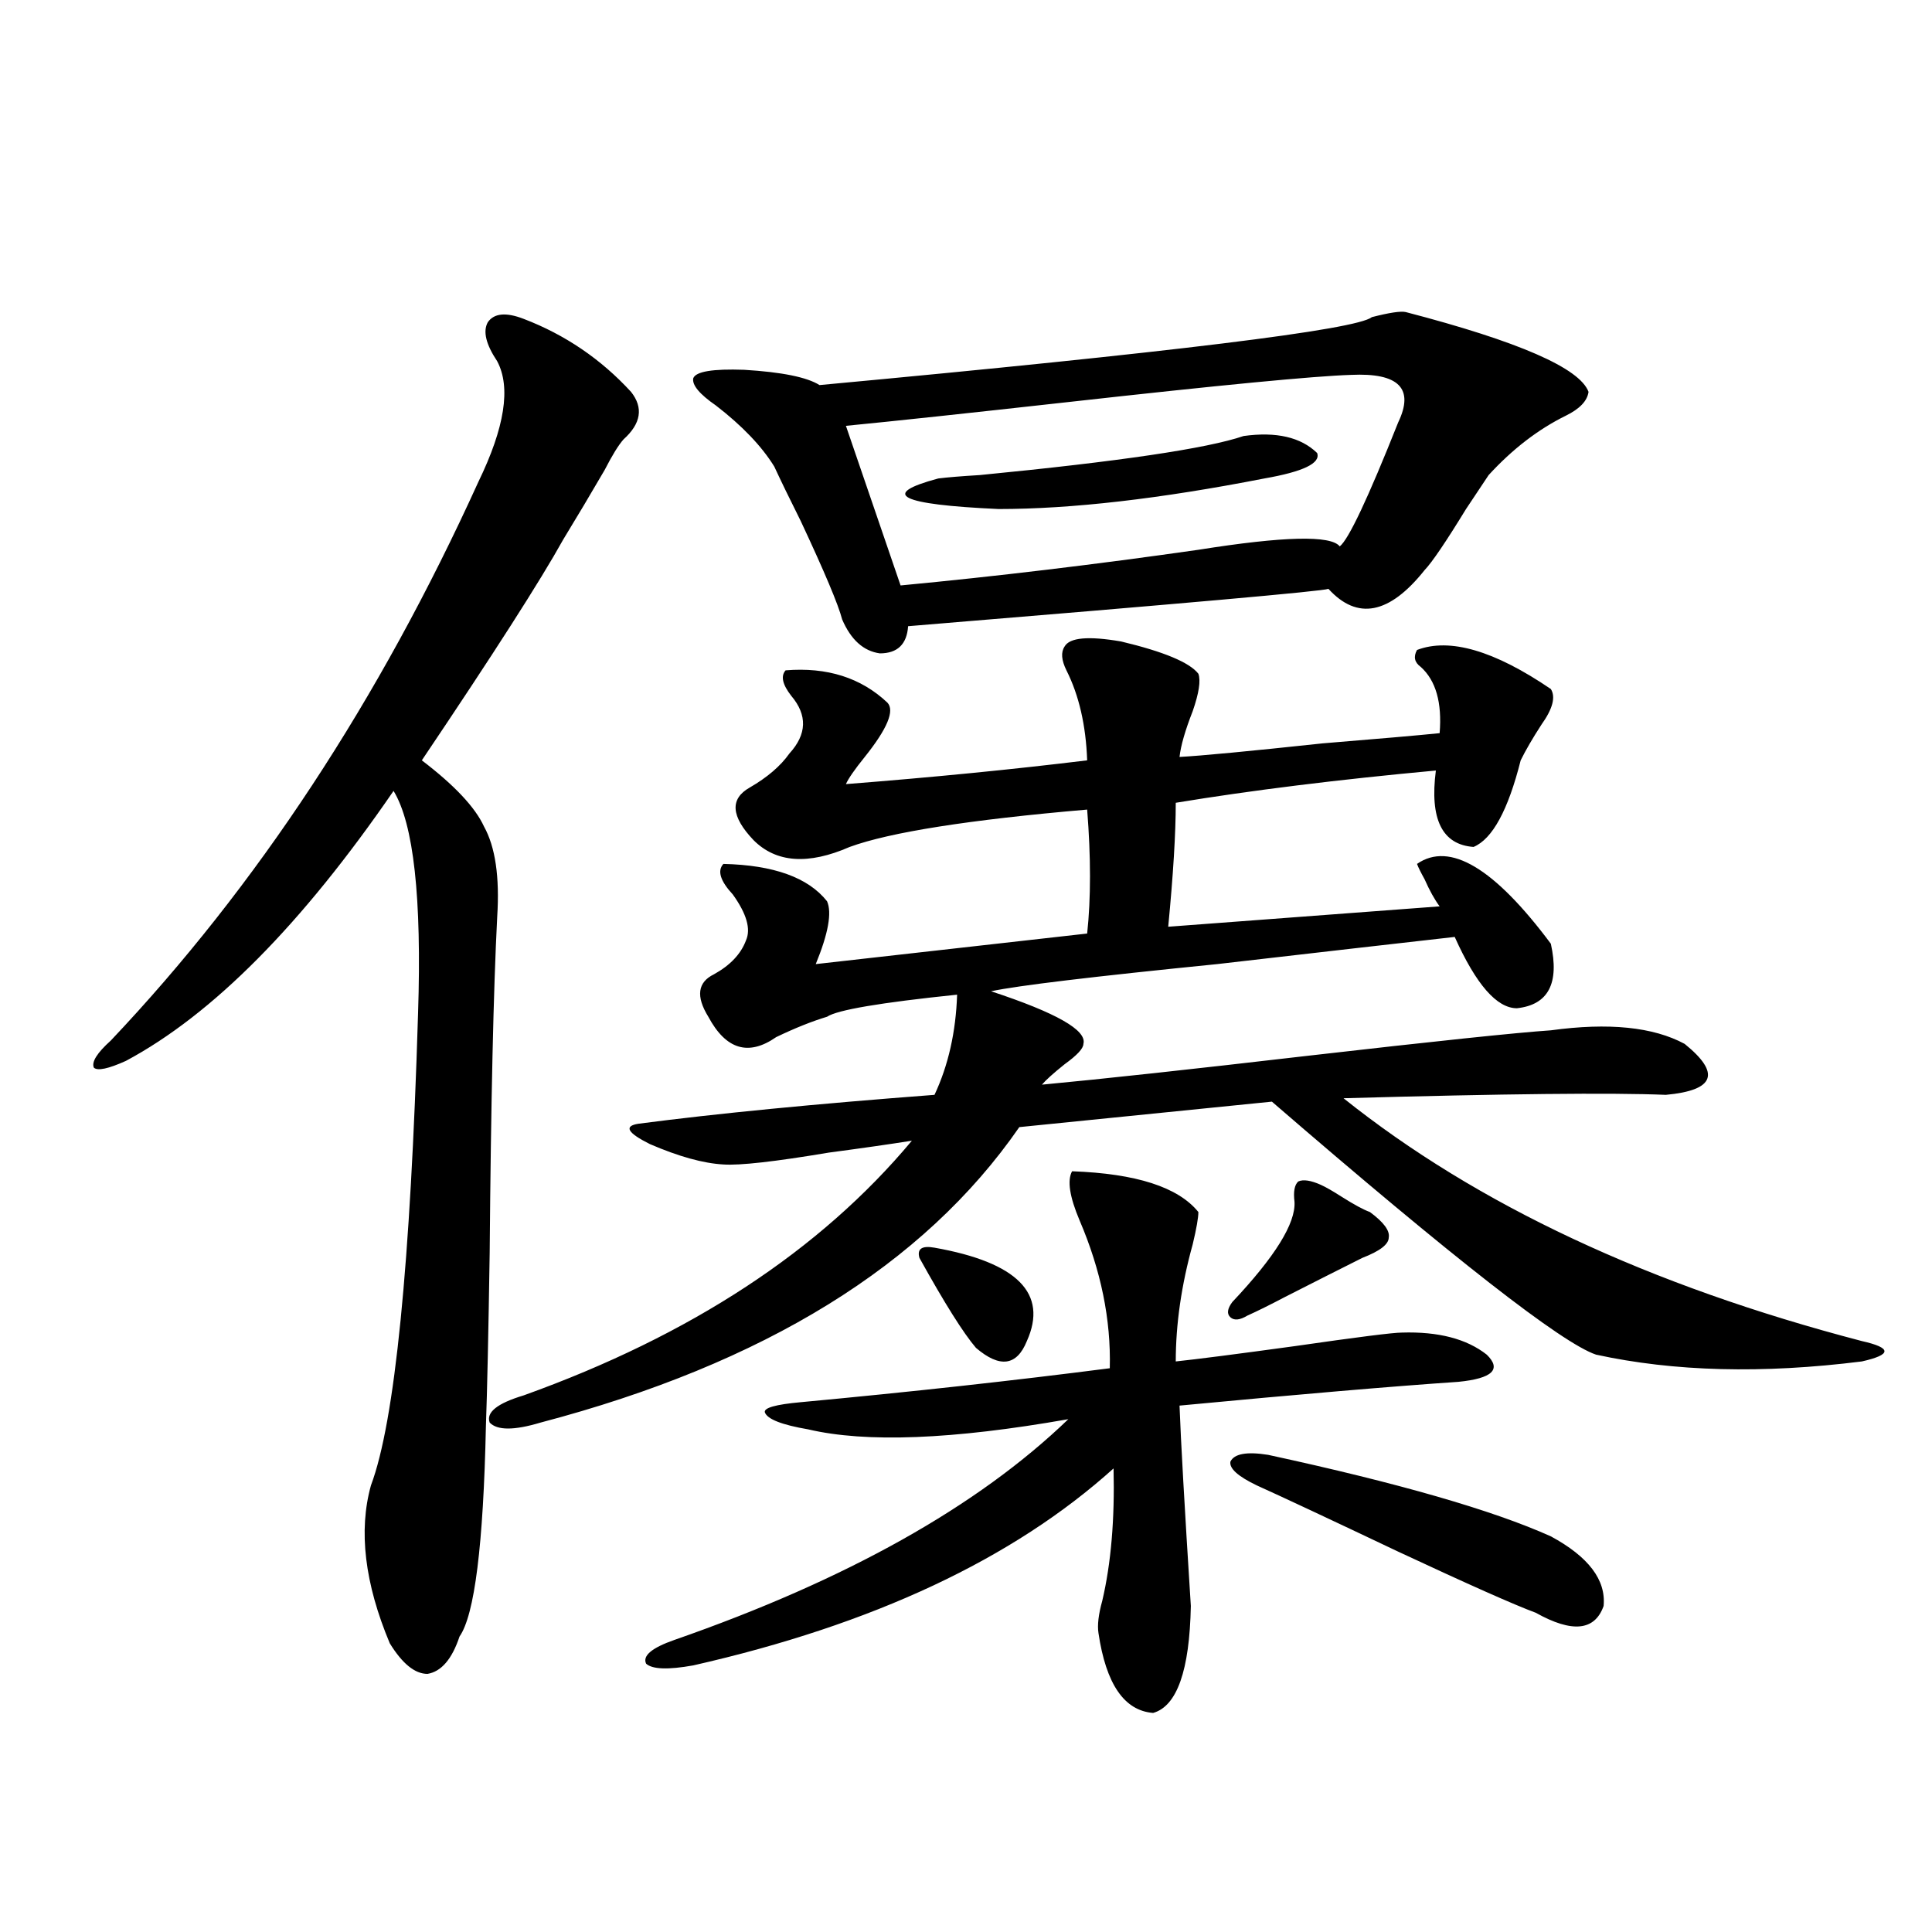
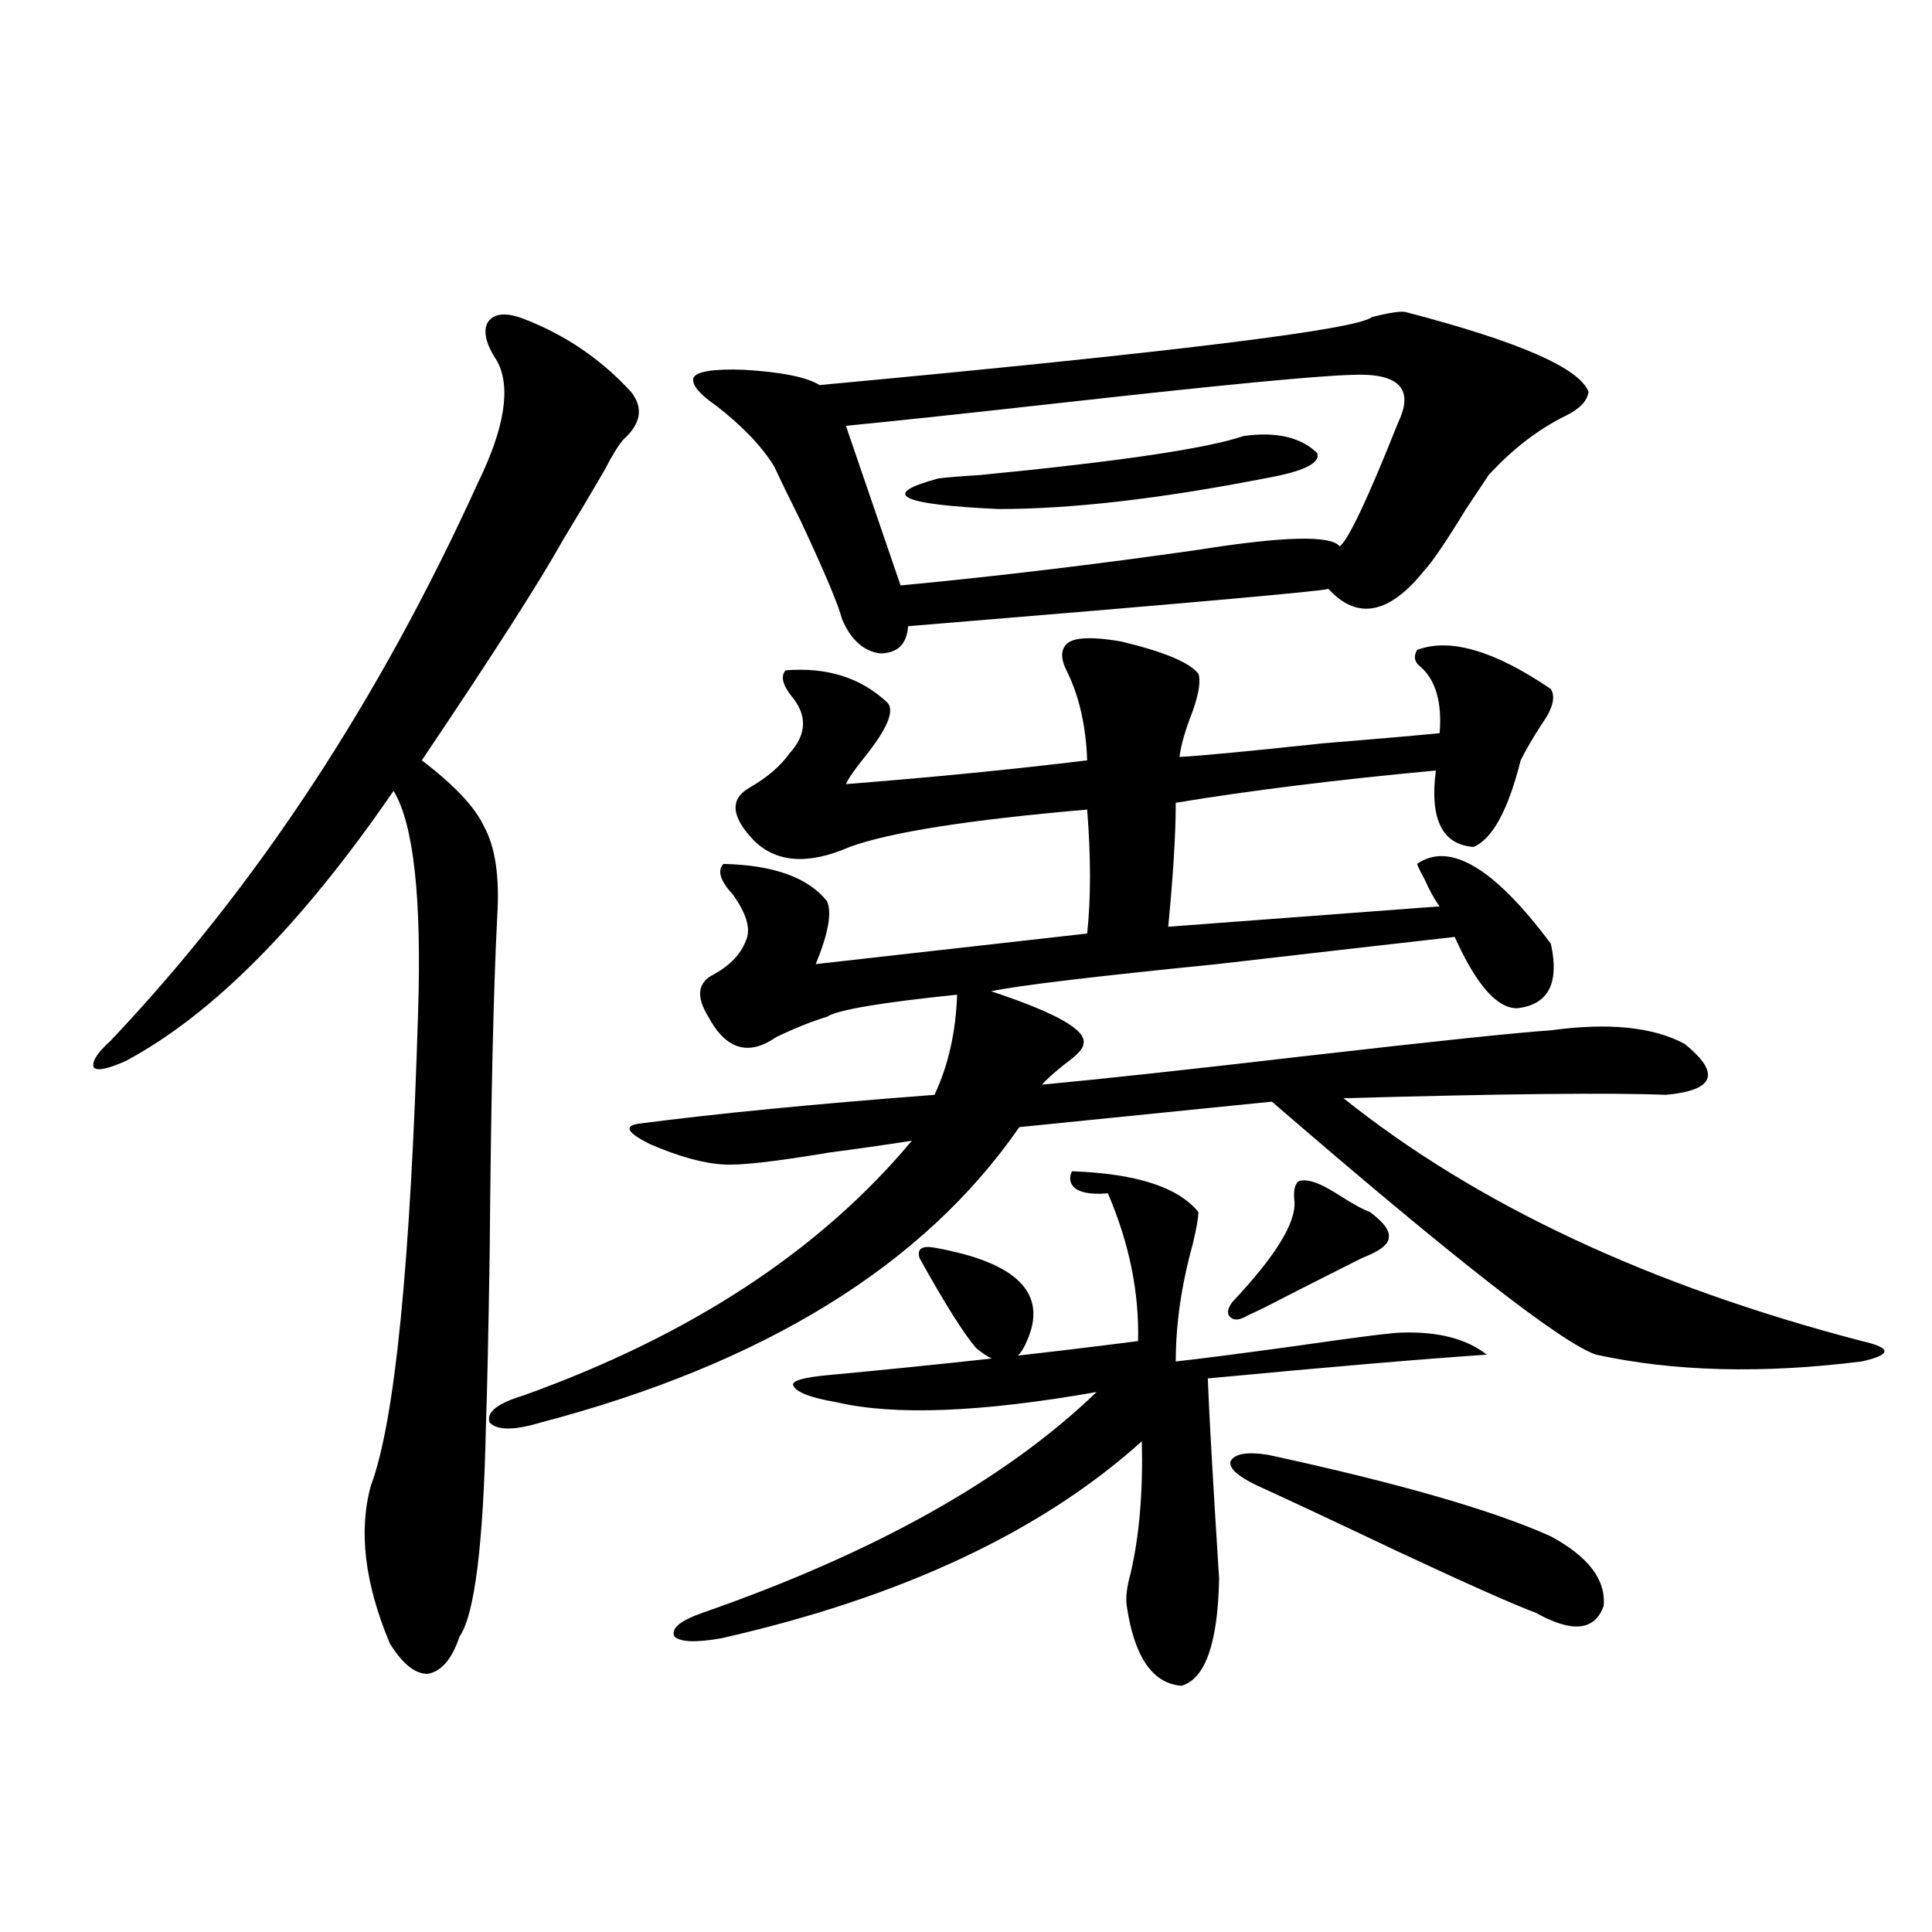
<svg xmlns="http://www.w3.org/2000/svg" version="1.1" id="图层_1" x="0px" y="0px" width="1000px" height="1000px" viewBox="0 0 1000 1000" enable-background="new 0 0 1000 1000" xml:space="preserve">
-   <path d="M271.018,165.035c21.463,8.212,39.999,20.805,55.608,37.793c6.494,8.212,5.198,16.411-3.902,24.609  c-2.606,2.939-5.854,8.212-9.756,15.82c-7.164,12.305-14.313,24.321-21.463,36.035c-11.707,21.094-36.097,59.189-73.169,114.258  c16.905,12.895,27.637,24.321,32.194,34.277c5.854,10.547,8.125,26.079,6.829,46.582c-1.951,38.095-3.262,96.103-3.902,174.023  c-0.655,42.188-1.311,72.07-1.951,89.648c-1.311,61.523-5.854,97.847-13.658,108.984c-3.902,11.714-9.436,18.155-16.585,19.336  c-6.509,0-13.018-5.273-19.512-15.82c-13.018-31.05-16.265-58.296-9.756-81.738c12.348-32.808,20.487-114.258,24.39-244.336  c1.951-59.766-2.286-98.135-12.683-115.137c-47.483,69.145-93.656,115.727-138.533,139.746c-9.115,4.106-14.634,5.273-16.585,3.516  c-1.311-2.925,1.616-7.608,8.78-14.063c75.44-79.678,138.854-176.07,190.239-289.16c13.658-28.125,16.905-48.917,9.756-62.402  c-5.854-8.789-7.484-15.518-4.878-20.215C255.729,162.11,261.902,161.52,271.018,165.035z M551.011,334.664  c2.592-4.683,12.348-5.562,29.268-2.637c22.104,5.273,35.441,10.849,39.999,16.699c1.296,3.516,0.32,9.97-2.927,19.336  c-3.902,9.97-6.188,17.88-6.829,23.73c11.052-0.577,35.762-2.925,74.145-7.031c28.612-2.334,48.779-4.092,60.486-5.273  c1.296-15.82-1.951-27.246-9.756-34.277c-3.262-2.334-3.902-5.273-1.951-8.789c16.905-6.441,39.999,0.302,69.267,20.215  c2.592,4.106,0.976,10.259-4.878,18.457c-4.558,7.031-8.14,13.184-10.731,18.457c-6.509,25.791-14.634,40.732-24.39,44.824  c-16.265-1.167-22.773-14.351-19.512-39.551c-50.73,4.697-95.607,10.259-134.631,16.699c0,15.82-1.311,37.216-3.902,64.16  l140.484-10.547c-2.606-3.516-5.213-8.198-7.805-14.063c-1.951-3.516-3.262-6.152-3.902-7.91  c16.905-11.714,39.999,2.06,69.267,41.309c4.543,20.517-1.311,31.641-17.561,33.398c-10.411,0-21.143-12.305-32.194-36.914  c-31.219,3.516-72.193,8.212-122.924,14.063c-64.389,6.455-103.412,11.137-117.07,14.063c33.811,11.137,49.755,20.215,47.804,27.246  c0,2.348-3.262,5.864-9.756,10.547c-5.854,4.697-9.756,8.212-11.707,10.547c31.219-2.925,77.071-7.91,137.558-14.941  c66.34-7.608,108.29-12.002,125.851-13.184c29.908-4.092,53.002-1.758,69.267,7.031c18.856,15.244,15.609,24.033-9.756,26.367  c-27.972-1.167-83.58-0.577-166.825,1.758c68.932,55.083,158.365,96.982,268.286,125.684c7.805,1.758,11.707,3.516,11.707,5.273  s-3.902,3.516-11.707,5.273c-51.386,6.455-97.238,5.273-137.558-3.516c-17.561-5.85-73.504-49.507-167.801-130.957l-130.729,13.184  c-49.435,71.494-132.039,122.47-247.799,152.93c-13.658,4.106-22.438,4.106-26.341,0c-1.951-5.273,3.902-9.956,17.561-14.063  c86.492-31.05,153.487-74.995,200.971-131.836c-11.066,1.758-25.365,3.818-42.926,6.152c-27.972,4.697-46.188,6.743-54.633,6.152  c-10.411-0.577-23.094-4.092-38.048-10.547c-11.707-5.85-13.658-9.366-5.854-10.547c40.319-5.273,91.37-10.245,153.167-14.941  c7.149-15.23,11.052-32.52,11.707-51.855c-39.679,4.106-62.117,7.91-67.315,11.426c-7.805,2.348-16.585,5.864-26.341,10.547  c-14.313,9.97-26.021,6.455-35.121-10.547c-6.509-10.547-5.533-17.866,2.927-21.973c8.445-4.683,13.979-10.547,16.585-17.578  c2.592-5.85,0.32-13.76-6.829-23.73c-6.509-7.031-8.14-12.305-4.878-15.82c26.006,0.591,43.901,7.031,53.657,19.336  c2.592,5.864,0.641,16.699-5.854,32.52l140.484-15.82c1.951-18.155,1.951-39.551,0-64.16  c-61.142,5.273-102.116,11.728-122.924,19.336c-21.463,9.38-38.048,8.212-49.755-3.516c-11.707-12.305-12.362-21.382-1.951-27.246  c9.101-5.273,15.93-11.124,20.487-17.578c9.101-9.956,9.421-19.913,0.976-29.883c-4.558-5.85-5.533-10.245-2.927-13.184  c21.463-1.758,39.023,3.818,52.682,16.699c3.902,4.106,0,13.486-11.707,28.125c-5.213,6.455-8.46,11.137-9.756,14.063  c44.877-3.516,86.492-7.608,124.875-12.305c-0.655-18.155-4.237-33.687-10.731-46.582  C549.38,341.696,549.06,337.603,551.011,334.664z M554.913,606.246c33.17,1.181,54.953,8.212,65.364,21.094  c0,2.939-0.976,8.501-2.927,16.699c-5.854,21.094-8.78,41.309-8.78,60.645c11.052-1.167,31.539-3.804,61.462-7.91  c32.515-4.683,51.051-7.031,55.608-7.031c18.856-0.577,33.49,3.227,43.901,11.426c7.805,7.622,2.927,12.305-14.634,14.063  c-34.48,2.348-82.604,6.455-144.387,12.305c0.641,17.578,2.592,52.158,5.854,103.711c-0.655,33.398-7.164,51.855-19.512,55.371  c-14.969-1.181-24.39-14.941-28.292-41.309c-0.655-4.106,0-9.668,1.951-16.699c4.543-19.336,6.494-42.188,5.854-68.555  c-52.041,46.884-124.555,80.859-217.556,101.953c-13.018,2.334-21.143,2.046-24.39-0.879c-1.951-4.106,2.927-8.212,14.634-12.305  c89.099-31.05,157.069-69.131,203.897-114.258c-59.846,10.547-104.723,12.305-134.631,5.273  c-13.658-2.334-21.143-5.273-22.438-8.789c-0.655-2.334,5.519-4.092,18.536-5.273c56.584-5.273,109.906-11.124,159.996-17.578  c0.641-25.186-4.558-50.674-15.609-76.465C553.603,619.43,552.307,610.943,554.913,606.246z M727.592,161.52  c58.535,15.244,90.074,29.004,94.632,41.309c-0.655,4.697-4.558,8.789-11.707,12.305c-14.313,7.031-27.651,17.29-39.999,30.762  c-1.951,2.939-5.854,8.789-11.707,17.578c-10.411,17.001-17.561,27.548-21.463,31.641c-18.216,22.852-34.801,26.079-49.755,9.668  c-2.606,1.181-75.12,7.622-217.556,19.336c-0.655,9.38-5.533,14.063-14.634,14.063c-8.46-1.167-14.969-7.031-19.512-17.578  c-1.951-7.608-9.115-24.609-21.463-50.977c-5.854-11.714-10.411-21.094-13.658-28.125c-6.509-10.547-16.585-21.094-30.243-31.641  c-8.46-5.85-12.362-10.547-11.707-14.063c1.296-3.516,10.076-4.971,26.341-4.395c19.512,1.181,32.515,3.818,39.023,7.91  c182.755-16.988,278.042-28.702,285.847-35.156C719.132,161.822,724.985,160.943,727.592,161.52z M699.3,194.039  c-18.871,0.591-67.65,5.273-146.338,14.063c-52.682,5.864-91.064,9.97-115.119,12.305l28.292,82.617  c49.42-4.683,100.806-10.835,154.143-18.457c44.222-7.031,68.611-7.608,73.169-1.758c4.543-3.516,14.634-24.898,30.243-64.16  C732.135,201.071,724.01,192.872,699.3,194.039z M643.691,225.68c16.905-2.334,29.588,0.591,38.048,8.789  c1.951,5.273-7.164,9.668-27.316,13.184c-53.992,10.547-99.845,15.82-137.558,15.82c-51.386-2.334-61.797-7.608-31.219-15.82  c4.543-0.577,11.707-1.167,21.463-1.758C579.303,238.864,624.82,232.135,643.691,225.68z M475.891,651.071  c-1.311-4.683,1.296-6.441,7.805-5.273c42.926,7.622,58.855,23.73,47.804,48.34c-5.213,12.895-13.993,14.063-26.341,3.516  C498.649,690.045,488.894,674.513,475.891,651.071z M683.69,613.278c2.592,1.181,6.174,3.227,10.731,6.152  c6.494,4.106,11.372,6.743,14.634,7.91c7.149,5.273,10.396,9.668,9.756,13.184c0,3.516-4.558,7.031-13.658,10.547  c-11.707,5.864-25.045,12.607-39.999,20.215c-7.805,4.106-14.313,7.333-19.512,9.668c-3.902,2.348-6.829,2.637-8.78,0.879  s-1.631-4.395,0.976-7.91c22.104-23.428,32.835-40.718,32.194-51.855c-0.655-5.273,0-8.789,1.951-10.547  C674.575,610.353,678.478,610.943,683.69,613.278z M802.712,795.211c19.512,10.547,28.612,22.563,27.316,36.035  c-4.558,12.881-16.265,14.063-35.121,3.516c-11.066-4.092-34.801-14.639-71.218-31.641c-35.776-16.988-60.166-28.413-73.169-34.277  c-9.756-4.683-14.313-8.789-13.658-12.305c1.951-4.092,8.445-5.273,19.512-3.516C724.01,767.677,772.789,781.739,802.712,795.211z" />
+   <path d="M271.018,165.035c21.463,8.212,39.999,20.805,55.608,37.793c6.494,8.212,5.198,16.411-3.902,24.609  c-2.606,2.939-5.854,8.212-9.756,15.82c-7.164,12.305-14.313,24.321-21.463,36.035c-11.707,21.094-36.097,59.189-73.169,114.258  c16.905,12.895,27.637,24.321,32.194,34.277c5.854,10.547,8.125,26.079,6.829,46.582c-1.951,38.095-3.262,96.103-3.902,174.023  c-0.655,42.188-1.311,72.07-1.951,89.648c-1.311,61.523-5.854,97.847-13.658,108.984c-3.902,11.714-9.436,18.155-16.585,19.336  c-6.509,0-13.018-5.273-19.512-15.82c-13.018-31.05-16.265-58.296-9.756-81.738c12.348-32.808,20.487-114.258,24.39-244.336  c1.951-59.766-2.286-98.135-12.683-115.137c-47.483,69.145-93.656,115.727-138.533,139.746c-9.115,4.106-14.634,5.273-16.585,3.516  c-1.311-2.925,1.616-7.608,8.78-14.063c75.44-79.678,138.854-176.07,190.239-289.16c13.658-28.125,16.905-48.917,9.756-62.402  c-5.854-8.789-7.484-15.518-4.878-20.215C255.729,162.11,261.902,161.52,271.018,165.035z M551.011,334.664  c2.592-4.683,12.348-5.562,29.268-2.637c22.104,5.273,35.441,10.849,39.999,16.699c1.296,3.516,0.32,9.97-2.927,19.336  c-3.902,9.97-6.188,17.88-6.829,23.73c11.052-0.577,35.762-2.925,74.145-7.031c28.612-2.334,48.779-4.092,60.486-5.273  c1.296-15.82-1.951-27.246-9.756-34.277c-3.262-2.334-3.902-5.273-1.951-8.789c16.905-6.441,39.999,0.302,69.267,20.215  c2.592,4.106,0.976,10.259-4.878,18.457c-4.558,7.031-8.14,13.184-10.731,18.457c-6.509,25.791-14.634,40.732-24.39,44.824  c-16.265-1.167-22.773-14.351-19.512-39.551c-50.73,4.697-95.607,10.259-134.631,16.699c0,15.82-1.311,37.216-3.902,64.16  l140.484-10.547c-2.606-3.516-5.213-8.198-7.805-14.063c-1.951-3.516-3.262-6.152-3.902-7.91  c16.905-11.714,39.999,2.06,69.267,41.309c4.543,20.517-1.311,31.641-17.561,33.398c-10.411,0-21.143-12.305-32.194-36.914  c-31.219,3.516-72.193,8.212-122.924,14.063c-64.389,6.455-103.412,11.137-117.07,14.063c33.811,11.137,49.755,20.215,47.804,27.246  c0,2.348-3.262,5.864-9.756,10.547c-5.854,4.697-9.756,8.212-11.707,10.547c31.219-2.925,77.071-7.91,137.558-14.941  c66.34-7.608,108.29-12.002,125.851-13.184c29.908-4.092,53.002-1.758,69.267,7.031c18.856,15.244,15.609,24.033-9.756,26.367  c-27.972-1.167-83.58-0.577-166.825,1.758c68.932,55.083,158.365,96.982,268.286,125.684c7.805,1.758,11.707,3.516,11.707,5.273  s-3.902,3.516-11.707,5.273c-51.386,6.455-97.238,5.273-137.558-3.516c-17.561-5.85-73.504-49.507-167.801-130.957l-130.729,13.184  c-49.435,71.494-132.039,122.47-247.799,152.93c-13.658,4.106-22.438,4.106-26.341,0c-1.951-5.273,3.902-9.956,17.561-14.063  c86.492-31.05,153.487-74.995,200.971-131.836c-11.066,1.758-25.365,3.818-42.926,6.152c-27.972,4.697-46.188,6.743-54.633,6.152  c-10.411-0.577-23.094-4.092-38.048-10.547c-11.707-5.85-13.658-9.366-5.854-10.547c40.319-5.273,91.37-10.245,153.167-14.941  c7.149-15.23,11.052-32.52,11.707-51.855c-39.679,4.106-62.117,7.91-67.315,11.426c-7.805,2.348-16.585,5.864-26.341,10.547  c-14.313,9.97-26.021,6.455-35.121-10.547c-6.509-10.547-5.533-17.866,2.927-21.973c8.445-4.683,13.979-10.547,16.585-17.578  c2.592-5.85,0.32-13.76-6.829-23.73c-6.509-7.031-8.14-12.305-4.878-15.82c26.006,0.591,43.901,7.031,53.657,19.336  c2.592,5.864,0.641,16.699-5.854,32.52l140.484-15.82c1.951-18.155,1.951-39.551,0-64.16  c-61.142,5.273-102.116,11.728-122.924,19.336c-21.463,9.38-38.048,8.212-49.755-3.516c-11.707-12.305-12.362-21.382-1.951-27.246  c9.101-5.273,15.93-11.124,20.487-17.578c9.101-9.956,9.421-19.913,0.976-29.883c-4.558-5.85-5.533-10.245-2.927-13.184  c21.463-1.758,39.023,3.818,52.682,16.699c3.902,4.106,0,13.486-11.707,28.125c-5.213,6.455-8.46,11.137-9.756,14.063  c44.877-3.516,86.492-7.608,124.875-12.305c-0.655-18.155-4.237-33.687-10.731-46.582  C549.38,341.696,549.06,337.603,551.011,334.664z M554.913,606.246c33.17,1.181,54.953,8.212,65.364,21.094  c0,2.939-0.976,8.501-2.927,16.699c-5.854,21.094-8.78,41.309-8.78,60.645c11.052-1.167,31.539-3.804,61.462-7.91  c32.515-4.683,51.051-7.031,55.608-7.031c18.856-0.577,33.49,3.227,43.901,11.426c-34.48,2.348-82.604,6.455-144.387,12.305c0.641,17.578,2.592,52.158,5.854,103.711c-0.655,33.398-7.164,51.855-19.512,55.371  c-14.969-1.181-24.39-14.941-28.292-41.309c-0.655-4.106,0-9.668,1.951-16.699c4.543-19.336,6.494-42.188,5.854-68.555  c-52.041,46.884-124.555,80.859-217.556,101.953c-13.018,2.334-21.143,2.046-24.39-0.879c-1.951-4.106,2.927-8.212,14.634-12.305  c89.099-31.05,157.069-69.131,203.897-114.258c-59.846,10.547-104.723,12.305-134.631,5.273  c-13.658-2.334-21.143-5.273-22.438-8.789c-0.655-2.334,5.519-4.092,18.536-5.273c56.584-5.273,109.906-11.124,159.996-17.578  c0.641-25.186-4.558-50.674-15.609-76.465C553.603,619.43,552.307,610.943,554.913,606.246z M727.592,161.52  c58.535,15.244,90.074,29.004,94.632,41.309c-0.655,4.697-4.558,8.789-11.707,12.305c-14.313,7.031-27.651,17.29-39.999,30.762  c-1.951,2.939-5.854,8.789-11.707,17.578c-10.411,17.001-17.561,27.548-21.463,31.641c-18.216,22.852-34.801,26.079-49.755,9.668  c-2.606,1.181-75.12,7.622-217.556,19.336c-0.655,9.38-5.533,14.063-14.634,14.063c-8.46-1.167-14.969-7.031-19.512-17.578  c-1.951-7.608-9.115-24.609-21.463-50.977c-5.854-11.714-10.411-21.094-13.658-28.125c-6.509-10.547-16.585-21.094-30.243-31.641  c-8.46-5.85-12.362-10.547-11.707-14.063c1.296-3.516,10.076-4.971,26.341-4.395c19.512,1.181,32.515,3.818,39.023,7.91  c182.755-16.988,278.042-28.702,285.847-35.156C719.132,161.822,724.985,160.943,727.592,161.52z M699.3,194.039  c-18.871,0.591-67.65,5.273-146.338,14.063c-52.682,5.864-91.064,9.97-115.119,12.305l28.292,82.617  c49.42-4.683,100.806-10.835,154.143-18.457c44.222-7.031,68.611-7.608,73.169-1.758c4.543-3.516,14.634-24.898,30.243-64.16  C732.135,201.071,724.01,192.872,699.3,194.039z M643.691,225.68c16.905-2.334,29.588,0.591,38.048,8.789  c1.951,5.273-7.164,9.668-27.316,13.184c-53.992,10.547-99.845,15.82-137.558,15.82c-51.386-2.334-61.797-7.608-31.219-15.82  c4.543-0.577,11.707-1.167,21.463-1.758C579.303,238.864,624.82,232.135,643.691,225.68z M475.891,651.071  c-1.311-4.683,1.296-6.441,7.805-5.273c42.926,7.622,58.855,23.73,47.804,48.34c-5.213,12.895-13.993,14.063-26.341,3.516  C498.649,690.045,488.894,674.513,475.891,651.071z M683.69,613.278c2.592,1.181,6.174,3.227,10.731,6.152  c6.494,4.106,11.372,6.743,14.634,7.91c7.149,5.273,10.396,9.668,9.756,13.184c0,3.516-4.558,7.031-13.658,10.547  c-11.707,5.864-25.045,12.607-39.999,20.215c-7.805,4.106-14.313,7.333-19.512,9.668c-3.902,2.348-6.829,2.637-8.78,0.879  s-1.631-4.395,0.976-7.91c22.104-23.428,32.835-40.718,32.194-51.855c-0.655-5.273,0-8.789,1.951-10.547  C674.575,610.353,678.478,610.943,683.69,613.278z M802.712,795.211c19.512,10.547,28.612,22.563,27.316,36.035  c-4.558,12.881-16.265,14.063-35.121,3.516c-11.066-4.092-34.801-14.639-71.218-31.641c-35.776-16.988-60.166-28.413-73.169-34.277  c-9.756-4.683-14.313-8.789-13.658-12.305c1.951-4.092,8.445-5.273,19.512-3.516C724.01,767.677,772.789,781.739,802.712,795.211z" />
</svg>